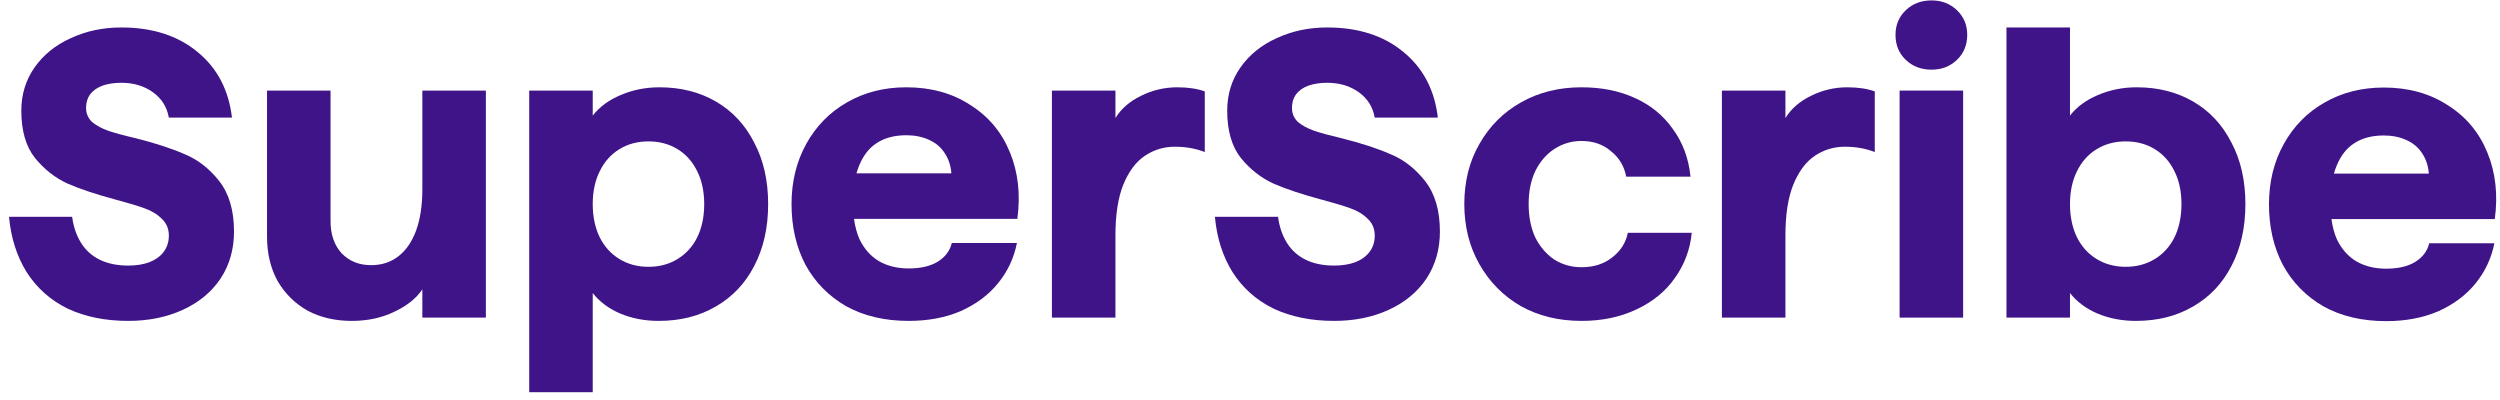
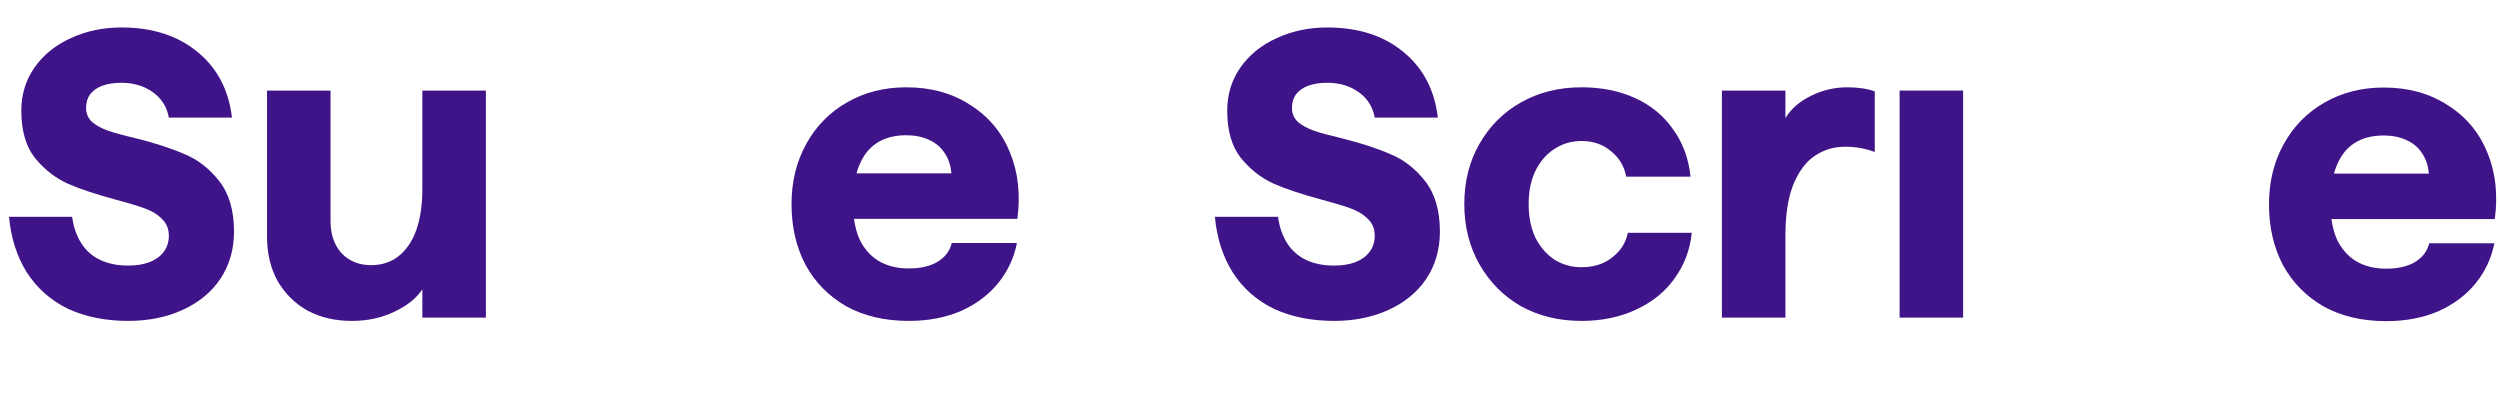
<svg xmlns="http://www.w3.org/2000/svg" width="244" height="39" viewBox="0 0 244 39" fill="none">
  <path d="M191.601 8.84H185.401V31H191.601V8.84Z" fill="#401489" />
-   <path d="M186.001 5.84C186.668 6.48 187.508 6.8 188.521 6.8C189.508 6.8 190.335 6.48 191.001 5.84C191.668 5.2 192.001 4.387 192.001 3.4C192.001 2.44 191.668 1.64 191.001 1C190.335 0.36 189.508 0.04 188.521 0.04C187.508 0.04 186.668 0.36 186.001 1C185.335 1.64 185.001 2.44 185.001 3.4C185.001 4.387 185.335 5.2 186.001 5.84Z" fill="#401489" />
  <path d="M6.6 30.12C8.307 30.92 10.28 31.32 12.52 31.32C14.493 31.32 16.267 30.96 17.84 30.24C19.413 29.52 20.64 28.507 21.52 27.2C22.4 25.867 22.84 24.333 22.84 22.6C22.84 20.547 22.36 18.907 21.4 17.68C20.44 16.453 19.307 15.573 18 15.04C16.72 14.48 15.12 13.96 13.2 13.48C12.053 13.213 11.173 12.973 10.56 12.76C9.947 12.547 9.427 12.267 9 11.92C8.6 11.547 8.4 11.08 8.4 10.52C8.4 10.013 8.533 9.573 8.8 9.2C9.093 8.827 9.493 8.547 10 8.36C10.533 8.173 11.147 8.08 11.84 8.08C13.04 8.08 14.067 8.387 14.92 9C15.773 9.613 16.293 10.44 16.48 11.48H22.64C22.32 8.76 21.187 6.613 19.24 5.04C17.32 3.467 14.853 2.68 11.84 2.68C10.053 2.68 8.413 3.027 6.92 3.72C5.427 4.387 4.24 5.347 3.36 6.6C2.507 7.827 2.08 9.227 2.08 10.8C2.08 12.747 2.52 14.28 3.4 15.4C4.307 16.52 5.373 17.36 6.6 17.92C7.827 18.453 9.387 18.973 11.28 19.48C12.48 19.8 13.413 20.08 14.08 20.32C14.773 20.56 15.347 20.907 15.8 21.36C16.253 21.787 16.48 22.333 16.48 23C16.48 23.613 16.307 24.147 15.96 24.6C15.64 25.027 15.173 25.36 14.56 25.6C13.973 25.813 13.293 25.92 12.52 25.92C11.453 25.92 10.533 25.733 9.76 25.36C8.987 24.987 8.373 24.44 7.92 23.72C7.467 23 7.173 22.147 7.04 21.16H0.88C1.067 23.213 1.64 25.013 2.6 26.56C3.587 28.107 4.92 29.293 6.6 30.12Z" fill="#401489" />
  <path d="M30.021 30.32C31.274 30.987 32.714 31.32 34.341 31.32C35.861 31.32 37.234 31.027 38.461 30.44C39.714 29.853 40.634 29.12 41.221 28.24V31H47.421V8.84H41.221V18.48C41.221 20.027 41.021 21.36 40.621 22.48C40.221 23.573 39.647 24.413 38.901 25C38.154 25.587 37.261 25.88 36.221 25.88C35.047 25.88 34.087 25.493 33.341 24.72C32.621 23.92 32.261 22.88 32.261 21.6V8.84H26.061V23.08C26.061 24.733 26.407 26.187 27.101 27.44C27.821 28.667 28.794 29.627 30.021 30.32Z" fill="#401489" />
-   <path fill-rule="evenodd" clip-rule="evenodd" d="M51.651 8.84H57.851V11.28C58.518 10.427 59.425 9.76 60.571 9.28C61.745 8.773 63.011 8.52 64.371 8.52C66.451 8.52 68.291 8.987 69.891 9.92C71.491 10.853 72.731 12.187 73.611 13.92C74.518 15.627 74.971 17.627 74.971 19.92C74.971 22.213 74.518 24.227 73.611 25.96C72.731 27.667 71.478 28.987 69.851 29.92C68.251 30.853 66.398 31.32 64.291 31.32C62.931 31.32 61.678 31.08 60.531 30.6C59.411 30.12 58.518 29.453 57.851 28.6V38.28H51.651V8.84ZM63.291 26.04C64.358 26.04 65.305 25.787 66.131 25.28C66.958 24.773 67.598 24.067 68.051 23.16C68.505 22.227 68.731 21.147 68.731 19.92C68.731 18.693 68.505 17.627 68.051 16.72C67.598 15.787 66.958 15.067 66.131 14.56C65.305 14.053 64.358 13.8 63.291 13.8C62.225 13.8 61.278 14.053 60.451 14.56C59.625 15.067 58.985 15.787 58.531 16.72C58.078 17.627 57.851 18.693 57.851 19.92C57.851 21.147 58.078 22.227 58.531 23.16C58.985 24.067 59.625 24.773 60.451 25.28C61.278 25.787 62.225 26.04 63.291 26.04Z" fill="#401489" />
-   <path d="M108.867 8.84H102.667V31H108.867V22.96C108.867 20.96 109.12 19.32 109.627 18.04C110.16 16.733 110.867 15.787 111.747 15.2C112.627 14.613 113.6 14.32 114.667 14.32C115.734 14.32 116.707 14.493 117.587 14.84V8.92C116.84 8.653 115.947 8.52 114.907 8.52C113.654 8.52 112.467 8.8 111.347 9.36C110.254 9.893 109.427 10.613 108.867 11.52V8.84Z" fill="#401489" />
  <path d="M130.215 31.32C127.975 31.32 126.002 30.92 124.295 30.12C122.615 29.293 121.282 28.107 120.295 26.56C119.335 25.013 118.762 23.213 118.575 21.16H124.735C124.869 22.147 125.162 23 125.615 23.72C126.069 24.44 126.682 24.987 127.455 25.36C128.229 25.733 129.149 25.92 130.215 25.92C130.989 25.92 131.669 25.813 132.255 25.6C132.869 25.36 133.335 25.027 133.655 24.6C134.002 24.147 134.175 23.613 134.175 23C134.175 22.333 133.949 21.787 133.495 21.36C133.042 20.907 132.469 20.56 131.775 20.32C131.109 20.08 130.175 19.8 128.975 19.48C127.082 18.973 125.522 18.453 124.295 17.92C123.069 17.36 122.002 16.52 121.095 15.4C120.215 14.28 119.775 12.747 119.775 10.8C119.775 9.227 120.202 7.827 121.055 6.6C121.935 5.347 123.122 4.387 124.615 3.72C126.109 3.027 127.749 2.68 129.535 2.68C132.549 2.68 135.015 3.467 136.935 5.04C138.882 6.613 140.015 8.76 140.335 11.48H134.175C133.989 10.44 133.469 9.613 132.615 9C131.762 8.387 130.735 8.08 129.535 8.08C128.842 8.08 128.229 8.173 127.695 8.36C127.189 8.547 126.789 8.827 126.495 9.2C126.229 9.573 126.095 10.013 126.095 10.52C126.095 11.08 126.295 11.547 126.695 11.92C127.122 12.267 127.642 12.547 128.255 12.76C128.869 12.973 129.749 13.213 130.895 13.48C132.815 13.96 134.415 14.48 135.695 15.04C137.002 15.573 138.135 16.453 139.095 17.68C140.055 18.907 140.535 20.547 140.535 22.6C140.535 24.333 140.095 25.867 139.215 27.2C138.335 28.507 137.109 29.52 135.535 30.24C133.962 30.96 132.189 31.32 130.215 31.32Z" fill="#401489" />
  <path d="M148.436 29.88C150.169 30.84 152.143 31.32 154.356 31.32C156.356 31.32 158.143 30.947 159.716 30.2C161.316 29.453 162.569 28.427 163.476 27.12C164.409 25.813 164.956 24.347 165.116 22.72H158.876C158.689 23.68 158.183 24.48 157.356 25.12C156.556 25.76 155.556 26.08 154.356 26.08C153.369 26.08 152.476 25.827 151.676 25.32C150.903 24.787 150.289 24.067 149.836 23.16C149.409 22.227 149.196 21.147 149.196 19.92C149.196 18.693 149.409 17.627 149.836 16.72C150.289 15.787 150.903 15.067 151.676 14.56C152.476 14.027 153.369 13.76 154.356 13.76C155.503 13.76 156.463 14.093 157.236 14.76C158.036 15.4 158.529 16.227 158.716 17.24H164.996C164.809 15.453 164.236 13.907 163.276 12.6C162.343 11.267 161.103 10.253 159.556 9.56C158.036 8.867 156.303 8.52 154.356 8.52C152.143 8.52 150.169 9.013 148.436 10C146.729 10.96 145.383 12.307 144.396 14.04C143.409 15.747 142.916 17.707 142.916 19.92C142.916 22.107 143.409 24.067 144.396 25.8C145.383 27.533 146.729 28.893 148.436 29.88Z" fill="#401489" />
  <path d="M168.057 8.84H174.258V11.52C174.818 10.613 175.644 9.893 176.738 9.36C177.857 8.8 179.044 8.52 180.298 8.52C181.337 8.52 182.231 8.653 182.978 8.92V14.84C182.098 14.493 181.124 14.32 180.057 14.32C178.991 14.32 178.018 14.613 177.137 15.2C176.257 15.787 175.551 16.733 175.018 18.04C174.511 19.32 174.258 20.96 174.258 22.96V31H168.057V8.84Z" fill="#401489" />
-   <path fill-rule="evenodd" clip-rule="evenodd" d="M208.471 31.32C207.111 31.32 205.858 31.08 204.711 30.6C203.591 30.12 202.698 29.453 202.031 28.6V31H195.831V2.68H202.031V11.28C202.698 10.427 203.604 9.76 204.751 9.28C205.924 8.773 207.191 8.52 208.551 8.52C210.631 8.52 212.471 8.987 214.071 9.92C215.671 10.853 216.911 12.187 217.791 13.92C218.698 15.627 219.151 17.627 219.151 19.92C219.151 22.213 218.698 24.227 217.791 25.96C216.911 27.667 215.658 28.987 214.031 29.92C212.431 30.853 210.578 31.32 208.471 31.32ZM207.471 26.04C208.538 26.04 209.484 25.787 210.311 25.28C211.138 24.773 211.778 24.067 212.231 23.16C212.684 22.227 212.911 21.147 212.911 19.92C212.911 18.693 212.684 17.627 212.231 16.72C211.778 15.787 211.138 15.067 210.311 14.56C209.484 14.053 208.538 13.8 207.471 13.8C206.404 13.8 205.458 14.053 204.631 14.56C203.804 15.067 203.164 15.787 202.711 16.72C202.258 17.627 202.031 18.693 202.031 19.92C202.031 21.147 202.258 22.227 202.711 23.16C203.164 24.067 203.804 24.773 204.631 25.28C205.458 25.787 206.404 26.04 207.471 26.04Z" fill="#401489" />
  <path fill-rule="evenodd" clip-rule="evenodd" d="M88.693 31.32C86.346 31.32 84.306 30.84 82.573 29.88C80.866 28.893 79.546 27.547 78.613 25.84C77.706 24.107 77.253 22.133 77.253 19.92C77.253 17.733 77.733 15.773 78.693 14.04C79.653 12.307 80.973 10.96 82.653 10C84.359 9.013 86.293 8.52 88.453 8.52C90.853 8.52 92.933 9.093 94.693 10.24C96.48 11.36 97.773 12.907 98.573 14.88C99.373 16.827 99.613 18.987 99.293 21.36H83.352C83.453 22.11 83.634 22.777 83.893 23.36C84.346 24.293 84.973 25 85.773 25.48C86.6 25.96 87.573 26.2 88.693 26.2C89.84 26.2 90.773 25.987 91.493 25.56C92.24 25.107 92.706 24.493 92.893 23.72H99.253C98.96 25.187 98.346 26.493 97.413 27.64C96.48 28.787 95.266 29.693 93.773 30.36C92.279 31 90.586 31.32 88.693 31.32ZM92.853 16.92C92.799 16.173 92.586 15.52 92.213 14.96C91.84 14.373 91.32 13.933 90.653 13.64C90.013 13.347 89.279 13.2 88.453 13.2C87.306 13.2 86.346 13.453 85.573 13.96C84.826 14.44 84.253 15.173 83.853 16.16C83.754 16.398 83.667 16.651 83.592 16.92H92.853Z" fill="#401489" />
  <path fill-rule="evenodd" clip-rule="evenodd" d="M226.772 29.903C228.505 30.863 230.545 31.343 232.892 31.343C234.785 31.343 236.478 31.023 237.972 30.383C239.465 29.716 240.678 28.81 241.612 27.663C242.545 26.516 243.158 25.21 243.452 23.743H237.092C236.905 24.516 236.438 25.13 235.692 25.583C234.972 26.01 234.038 26.223 232.892 26.223C231.772 26.223 230.798 25.983 229.972 25.503C229.172 25.023 228.545 24.316 228.092 23.383C227.832 22.8 227.652 22.133 227.55 21.383H243.492C243.812 19.01 243.572 16.85 242.772 14.903C241.972 12.93 240.678 11.383 238.892 10.263C237.132 9.116 235.052 8.543 232.652 8.543C230.492 8.543 228.558 9.036 226.852 10.023C225.172 10.983 223.852 12.33 222.892 14.063C221.932 15.796 221.452 17.756 221.452 19.943C221.452 22.156 221.905 24.13 222.812 25.863C223.745 27.57 225.065 28.916 226.772 29.903ZM236.412 14.983C236.785 15.543 236.998 16.196 237.052 16.943H227.791C227.866 16.674 227.952 16.421 228.052 16.183C228.452 15.196 229.025 14.463 229.772 13.983C230.545 13.476 231.505 13.223 232.652 13.223C233.478 13.223 234.212 13.37 234.852 13.663C235.518 13.956 236.038 14.396 236.412 14.983Z" fill="#401489" />
</svg>